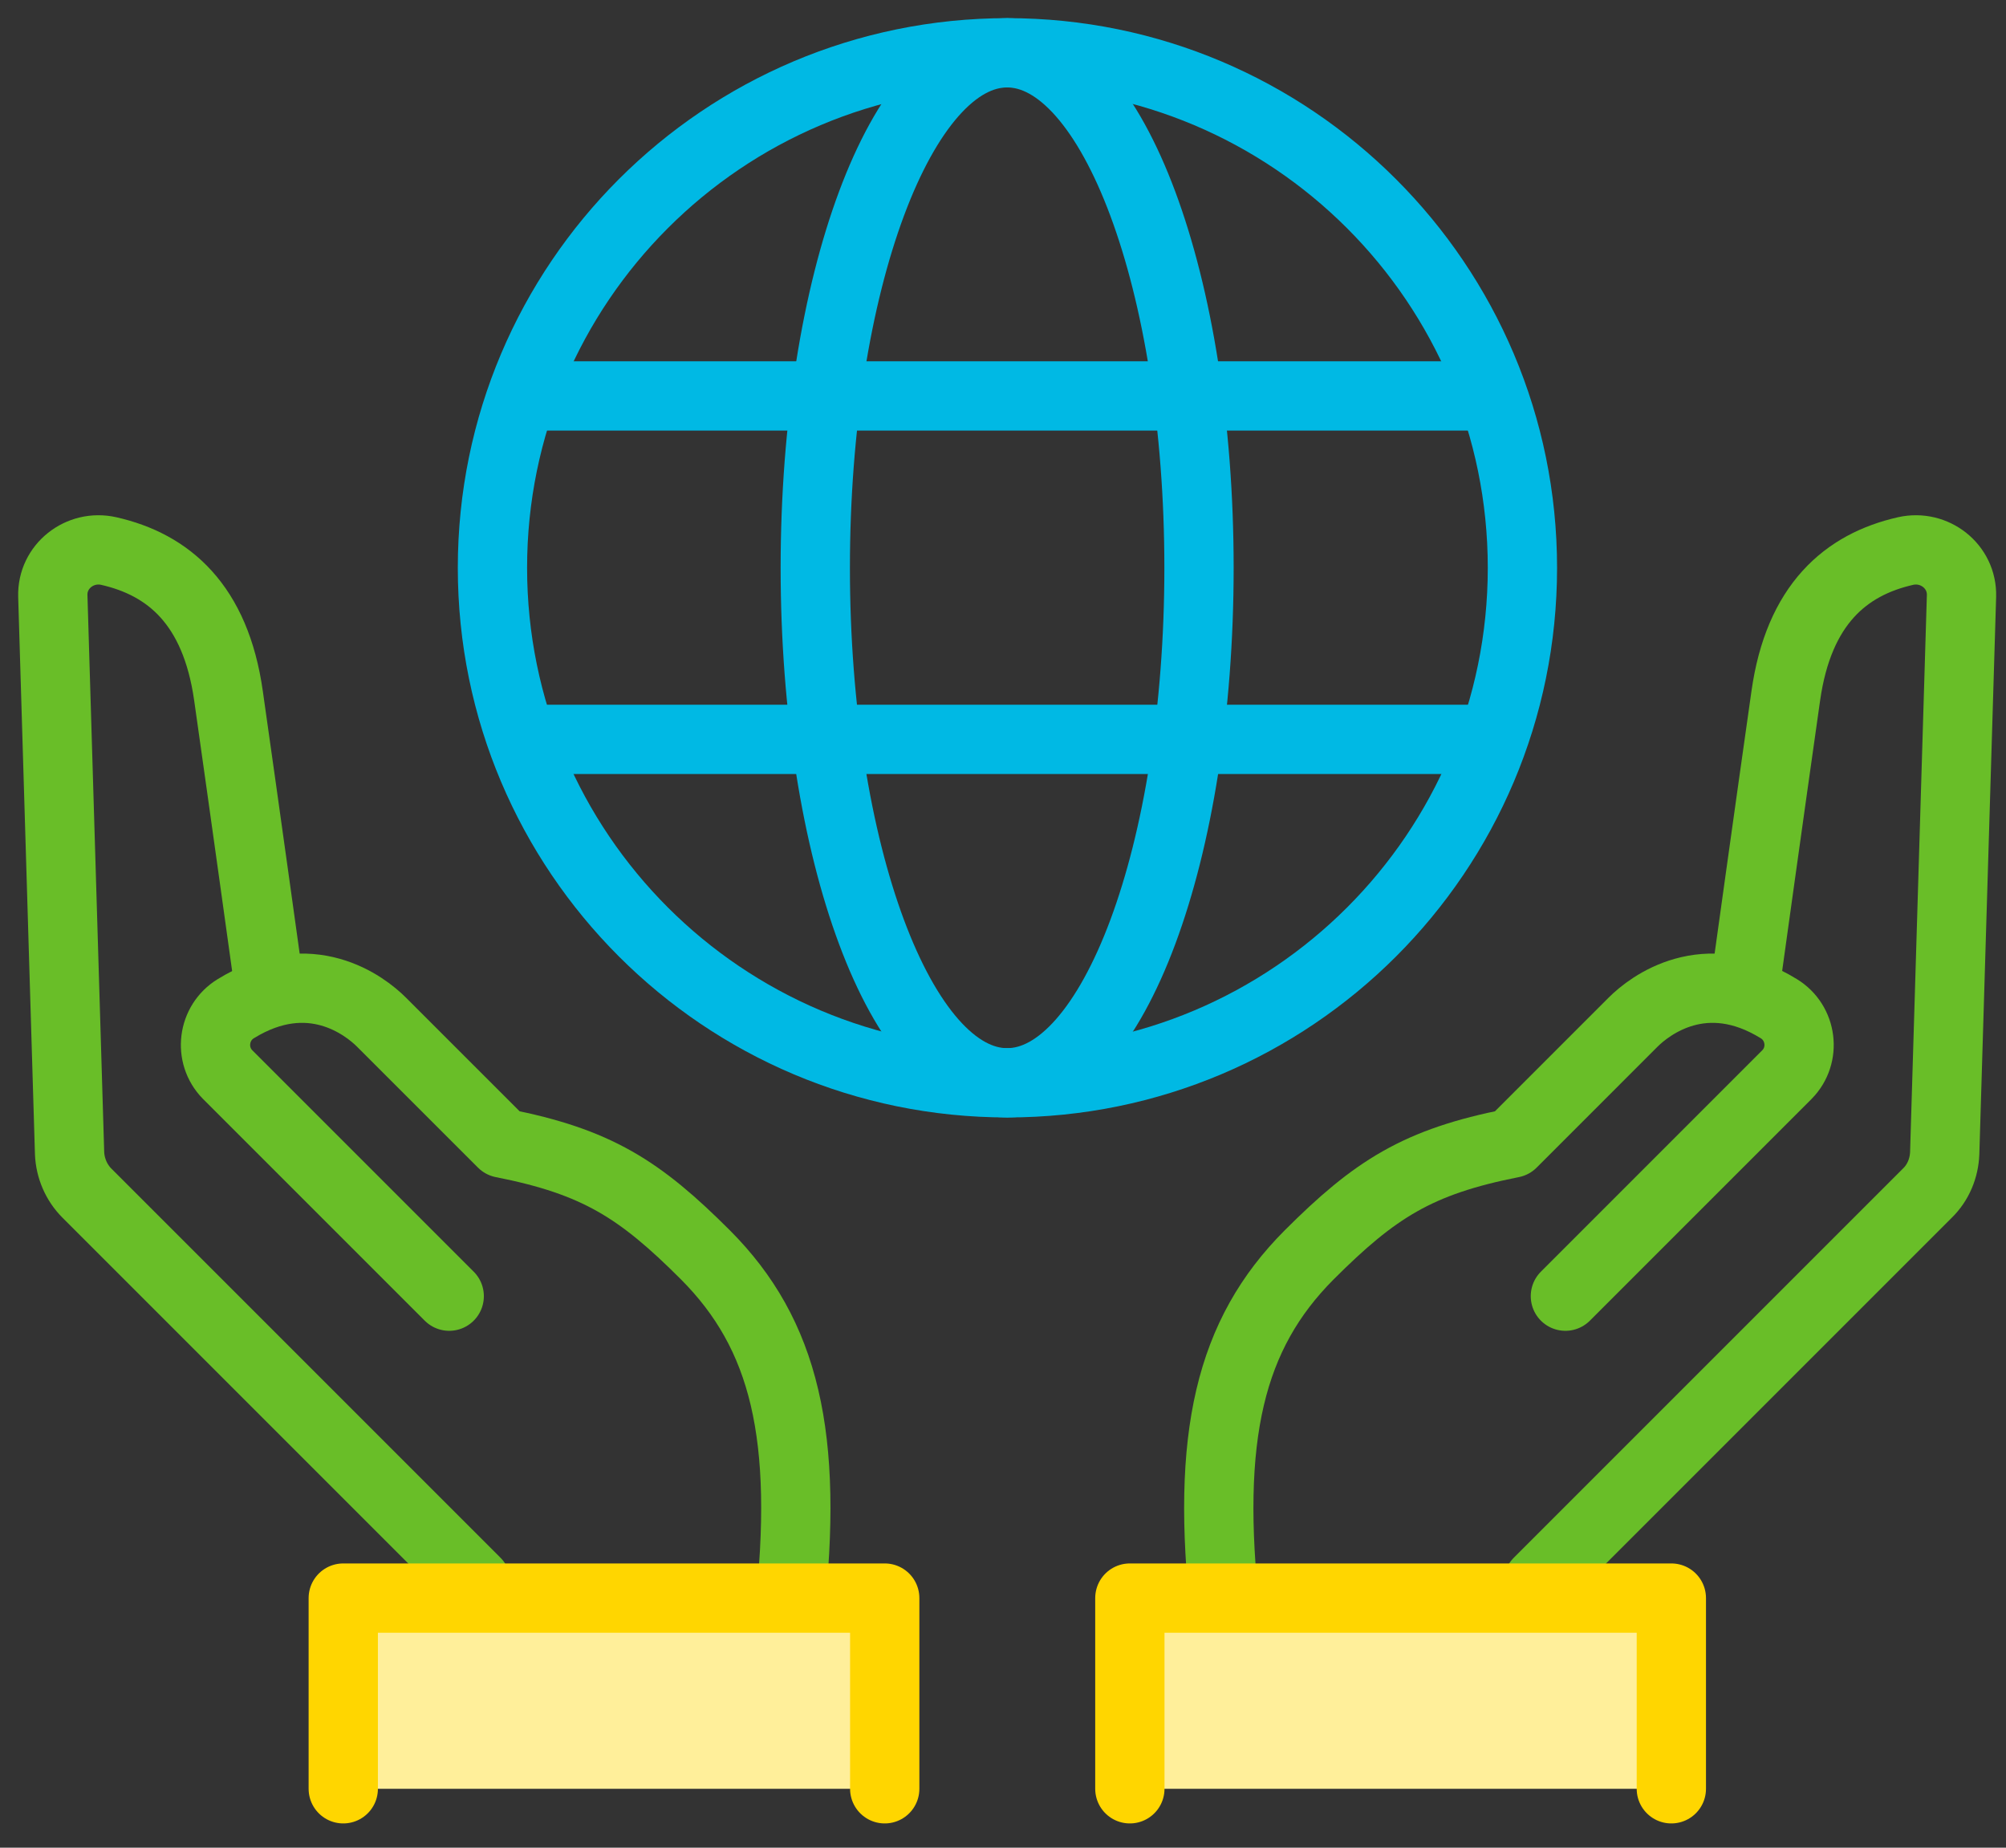
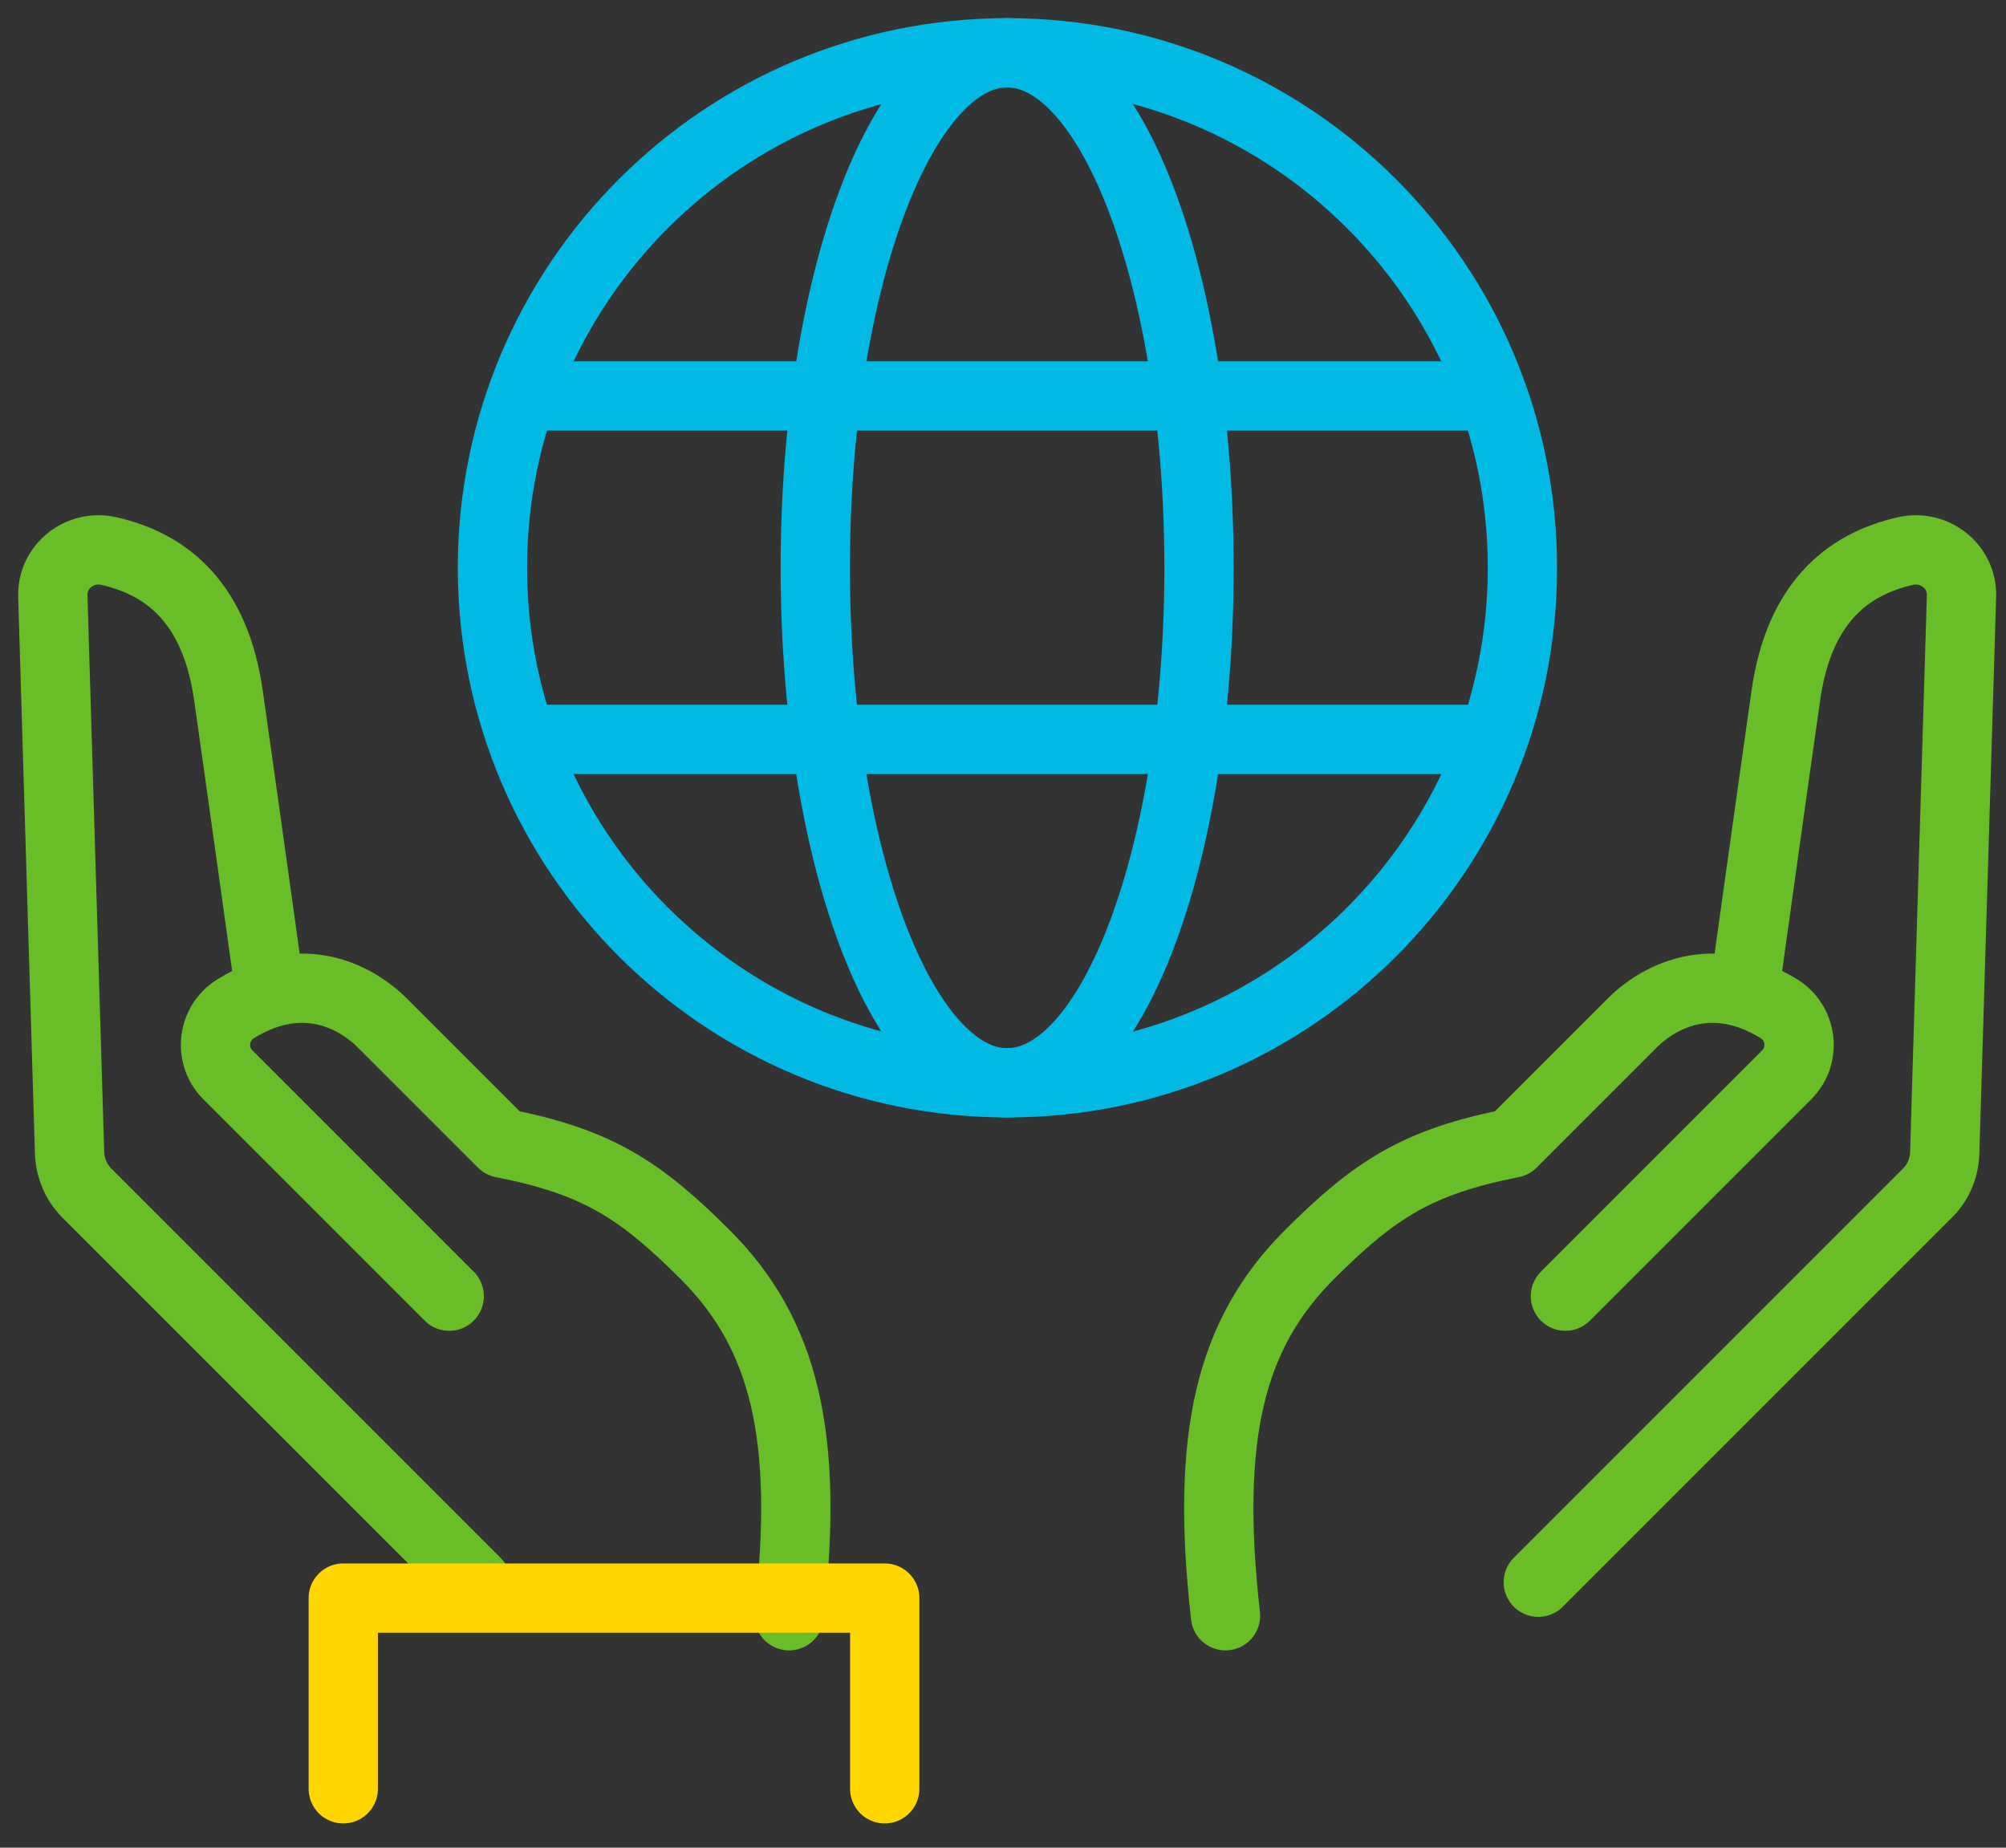
<svg xmlns="http://www.w3.org/2000/svg" width="76" height="70" viewBox="0 0 76 70" fill="none">
  <rect x="0" y="0" width="76" height="70" fill="#333333" stroke="none" />
  <path d="M10.151 37.008C10.151 37.008 9.27 30.665 8.657 26.361C8.166 22.894 6.382 21.389 4.119 20.876C3.026 20.63 1.967 21.455 2.001 22.581L2.636 43.687C2.659 44.255 2.893 44.801 3.294 45.203L18.033 59.942" stroke="#69BE28" stroke-width="2.625" stroke-linecap="round" stroke-linejoin="round" />
  <path d="M29.896 61.212C30.665 54.389 29.717 50.543 26.73 47.544C24.232 45.046 22.604 44.01 19.037 43.307L14.454 38.725C13.83 38.1 11.745 36.484 8.936 38.212C8.055 38.747 7.899 39.974 8.623 40.709L17.019 49.105" stroke="#69BE28" stroke-width="2.625" stroke-linecap="round" stroke-linejoin="round" />
-   <path d="M33.519 67.768V60.543H13.005V67.768" fill="#FFEF9A" />
  <path d="M33.519 67.768V60.543H13.005V67.768" stroke="#FFD600" stroke-width="2.625" stroke-linecap="round" stroke-linejoin="round" />
  <path d="M66.163 37.008C66.163 37.008 67.044 30.665 67.657 26.361C68.148 22.894 69.932 21.389 72.195 20.876C73.288 20.63 74.347 21.455 74.314 22.581L73.678 43.687C73.656 44.255 73.433 44.801 73.02 45.203L58.281 59.942" stroke="#69BE28" stroke-width="2.625" stroke-linecap="round" stroke-linejoin="round" />
  <path d="M46.43 61.212C45.661 54.389 46.608 50.543 49.596 47.544C52.094 45.046 53.721 44.01 57.289 43.307C58.928 41.668 61.136 39.461 61.871 38.725C62.496 38.1 64.581 36.484 67.39 38.212C68.271 38.747 68.427 39.974 67.702 40.709L59.307 49.105" stroke="#69BE28" stroke-width="2.625" stroke-linecap="round" stroke-linejoin="round" />
-   <path d="M42.806 67.768V60.543H63.321V67.768" fill="#FFEF9A" />
-   <path d="M42.806 67.768V60.543H63.321V67.768" stroke="#FFD600" stroke-width="2.625" stroke-linecap="round" stroke-linejoin="round" />
  <path d="M57.679 21.511C57.679 32.292 48.938 41.022 38.168 41.022C27.398 41.022 18.657 32.281 18.657 21.511C18.657 10.741 27.398 2 38.168 2C48.938 2 57.679 10.741 57.679 21.511Z" stroke="#00B9E4" stroke-width="2.625" stroke-miterlimit="10" />
  <path d="M45.426 21.511C45.426 32.292 42.171 41.022 38.157 41.022C34.144 41.022 30.888 32.281 30.888 21.511C30.888 10.741 34.144 2 38.157 2C42.171 2 45.426 10.741 45.426 21.511Z" stroke="#00B9E4" stroke-width="2.625" stroke-miterlimit="10" />
  <path d="M19.817 28.011H56.508" stroke="#00B9E4" stroke-width="2.625" stroke-miterlimit="10" />
  <path d="M19.817 15H56.508" stroke="#00B9E4" stroke-width="2.625" stroke-miterlimit="10" />
</svg>